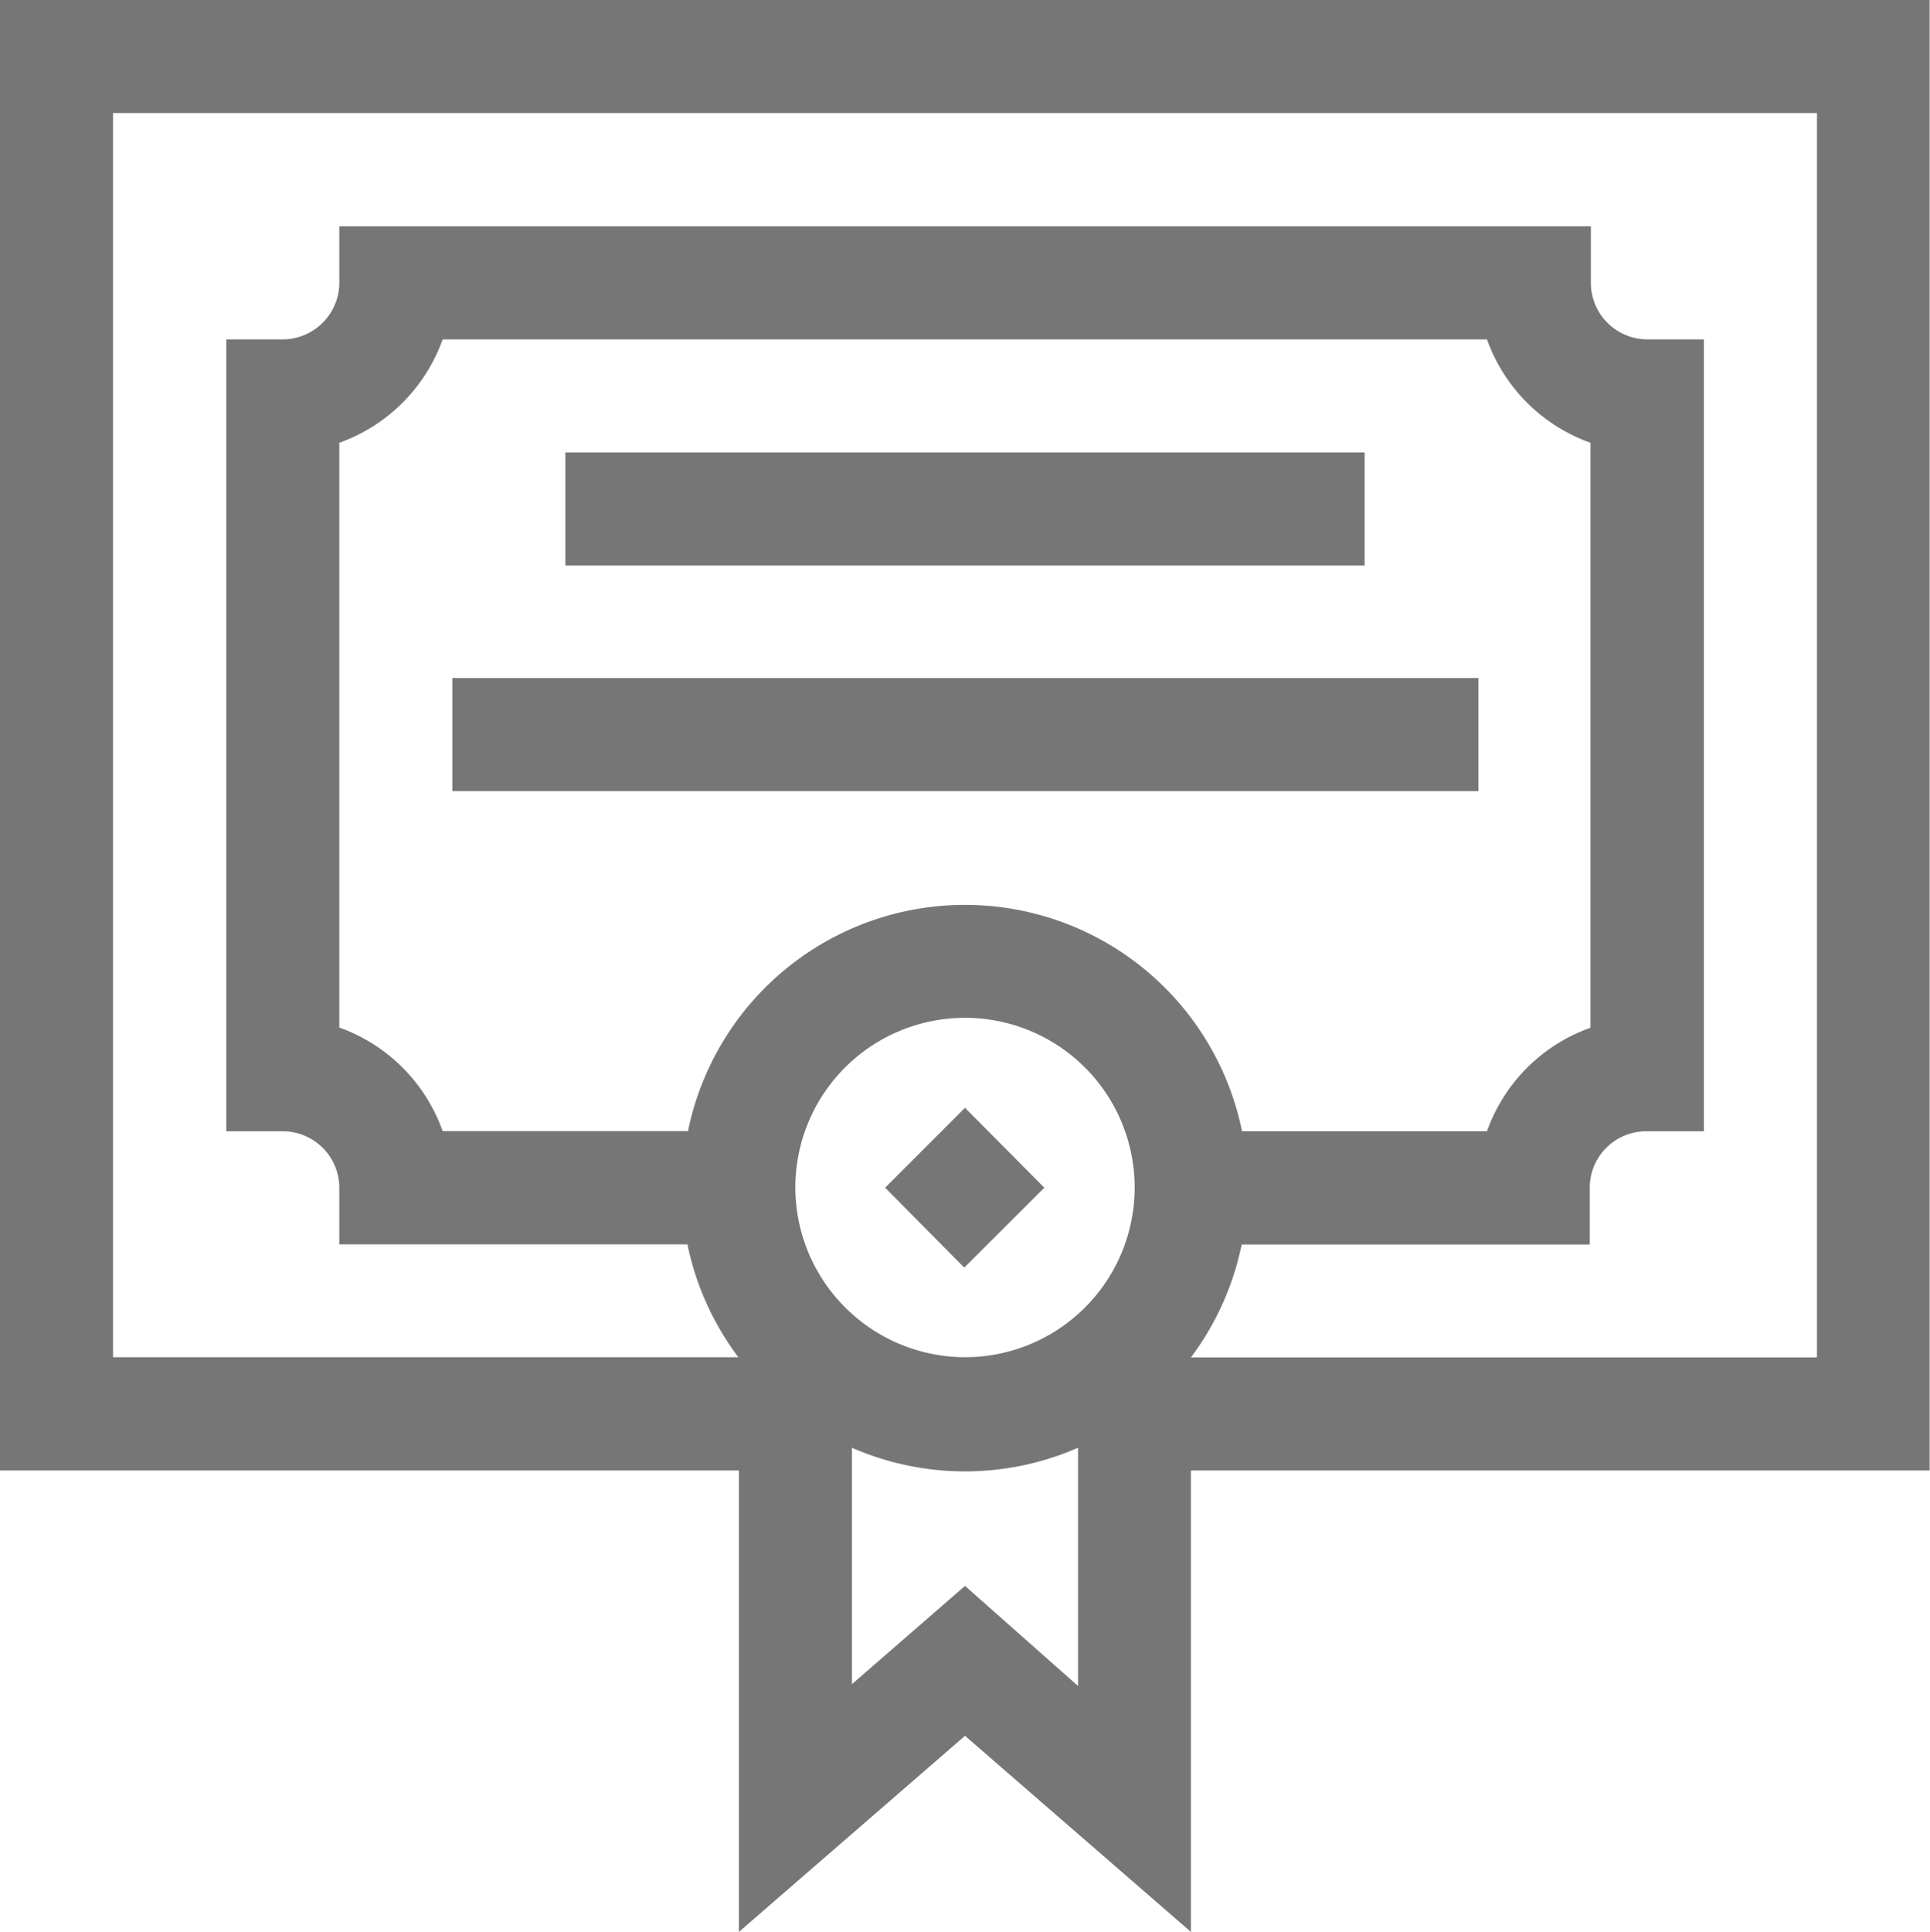
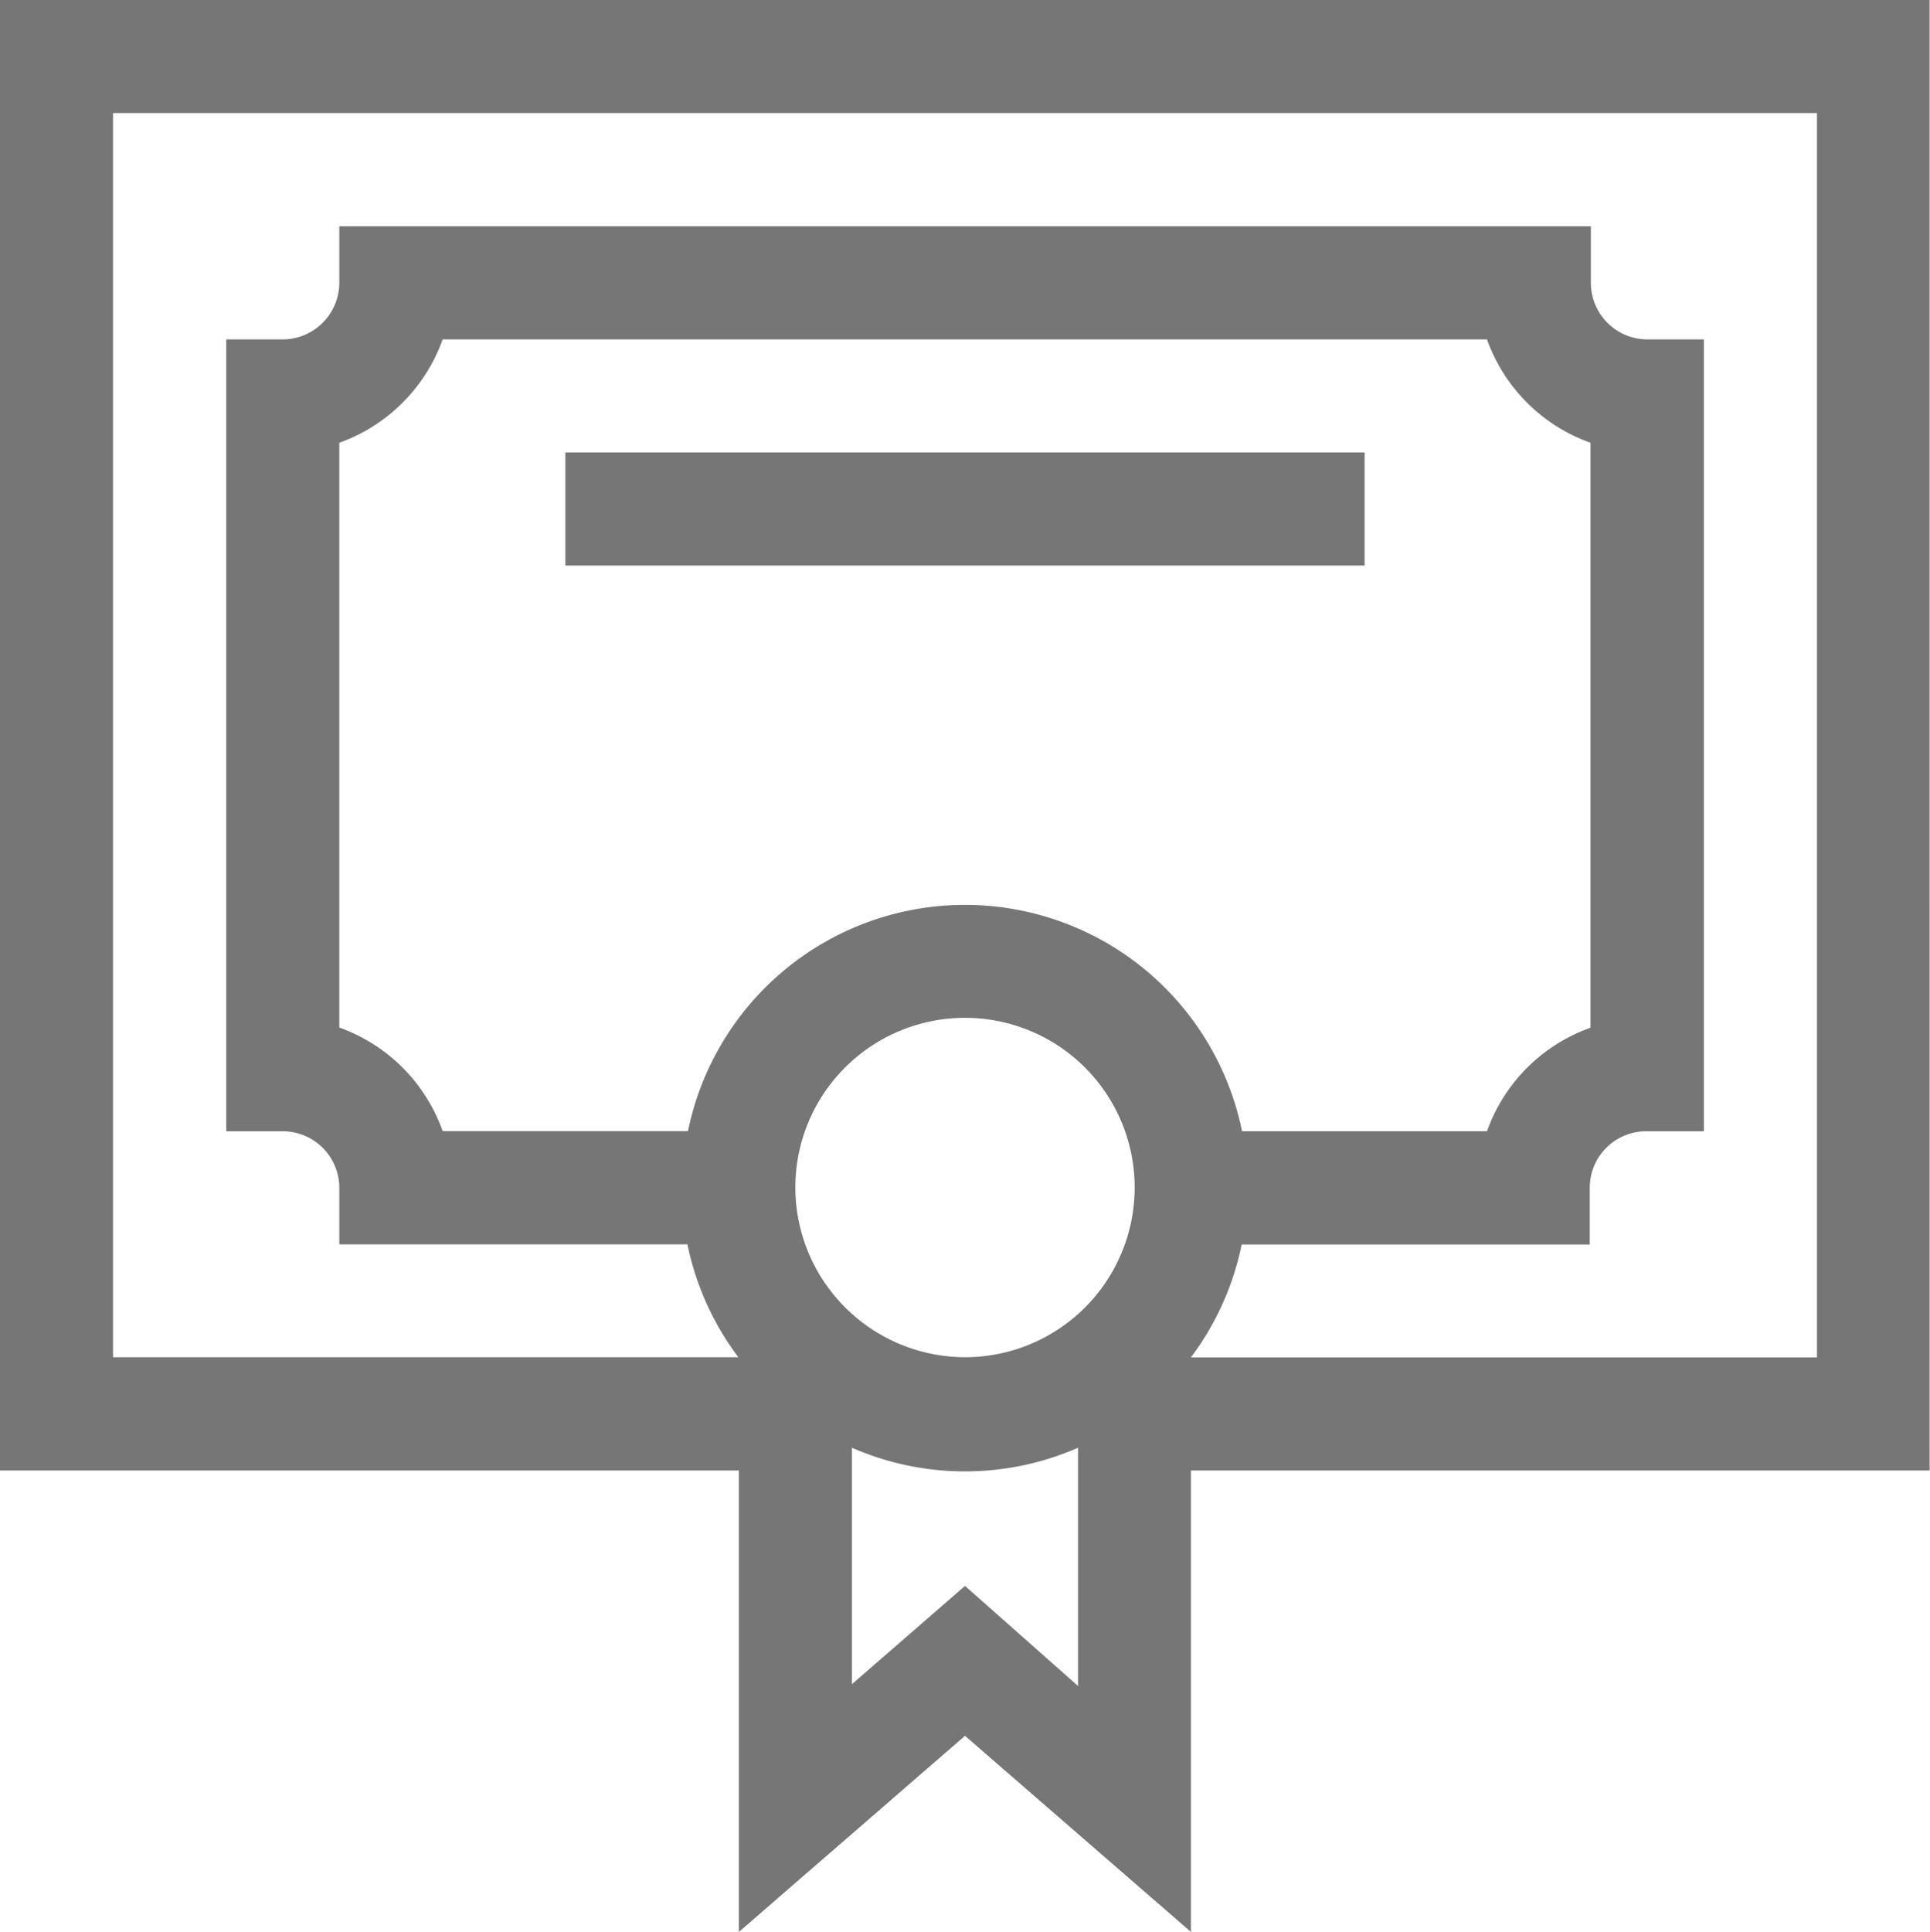
<svg xmlns="http://www.w3.org/2000/svg" viewBox="0 0 105.34 105.42">
  <defs>
    <style>.cls-1{fill:#767676;}</style>
  </defs>
  <g id="Layer_2" data-name="Layer 2">
    <g id="Layer_1-2" data-name="Layer 1">
      <path class="cls-1" d="M52.67,94.72,65,105.42V80.24h40.32V0H0V80.24H40.33v25.18Zm-15.12-33H24.16a9.31,9.31,0,0,0-5.64-5.65V24.16a9.32,9.32,0,0,0,5.64-5.64h57a9.31,9.31,0,0,0,5.65,5.64V56.08a9.3,9.3,0,0,0-5.65,5.65H67.79a15.43,15.43,0,0,0-30.24,0Zm5.86,3.08a9.26,9.26,0,1,1,9.26,9.26A9.28,9.28,0,0,1,43.41,64.81Zm9.26,21.74L46.5,91.9V79a15.4,15.4,0,0,0,12.34,0v13ZM6.17,74.07V6.17h93v67.9H65a15.4,15.4,0,0,0,2.77-6.16h19V64.81a3.08,3.08,0,0,1,3.08-3.08H93V18.52H89.91a3.09,3.09,0,0,1-3.08-3.09V12.35H18.52v3.08a3.1,3.1,0,0,1-3.09,3.09H12.35V61.73h3.08a3.09,3.09,0,0,1,3.09,3.08V67.9h19a15.42,15.42,0,0,0,2.78,6.16H6.17Z" />
-       <path class="cls-1" d="M48.31,64.81l4.36-4.36L57,64.81l-4.37,4.36Z" />
      <path class="cls-1" d="M30.86,24.69H74.48v6.17H30.86Z" />
-       <path class="cls-1" d="M24.69,37h56v6.17h-56Z" />
    </g>
  </g>
</svg>